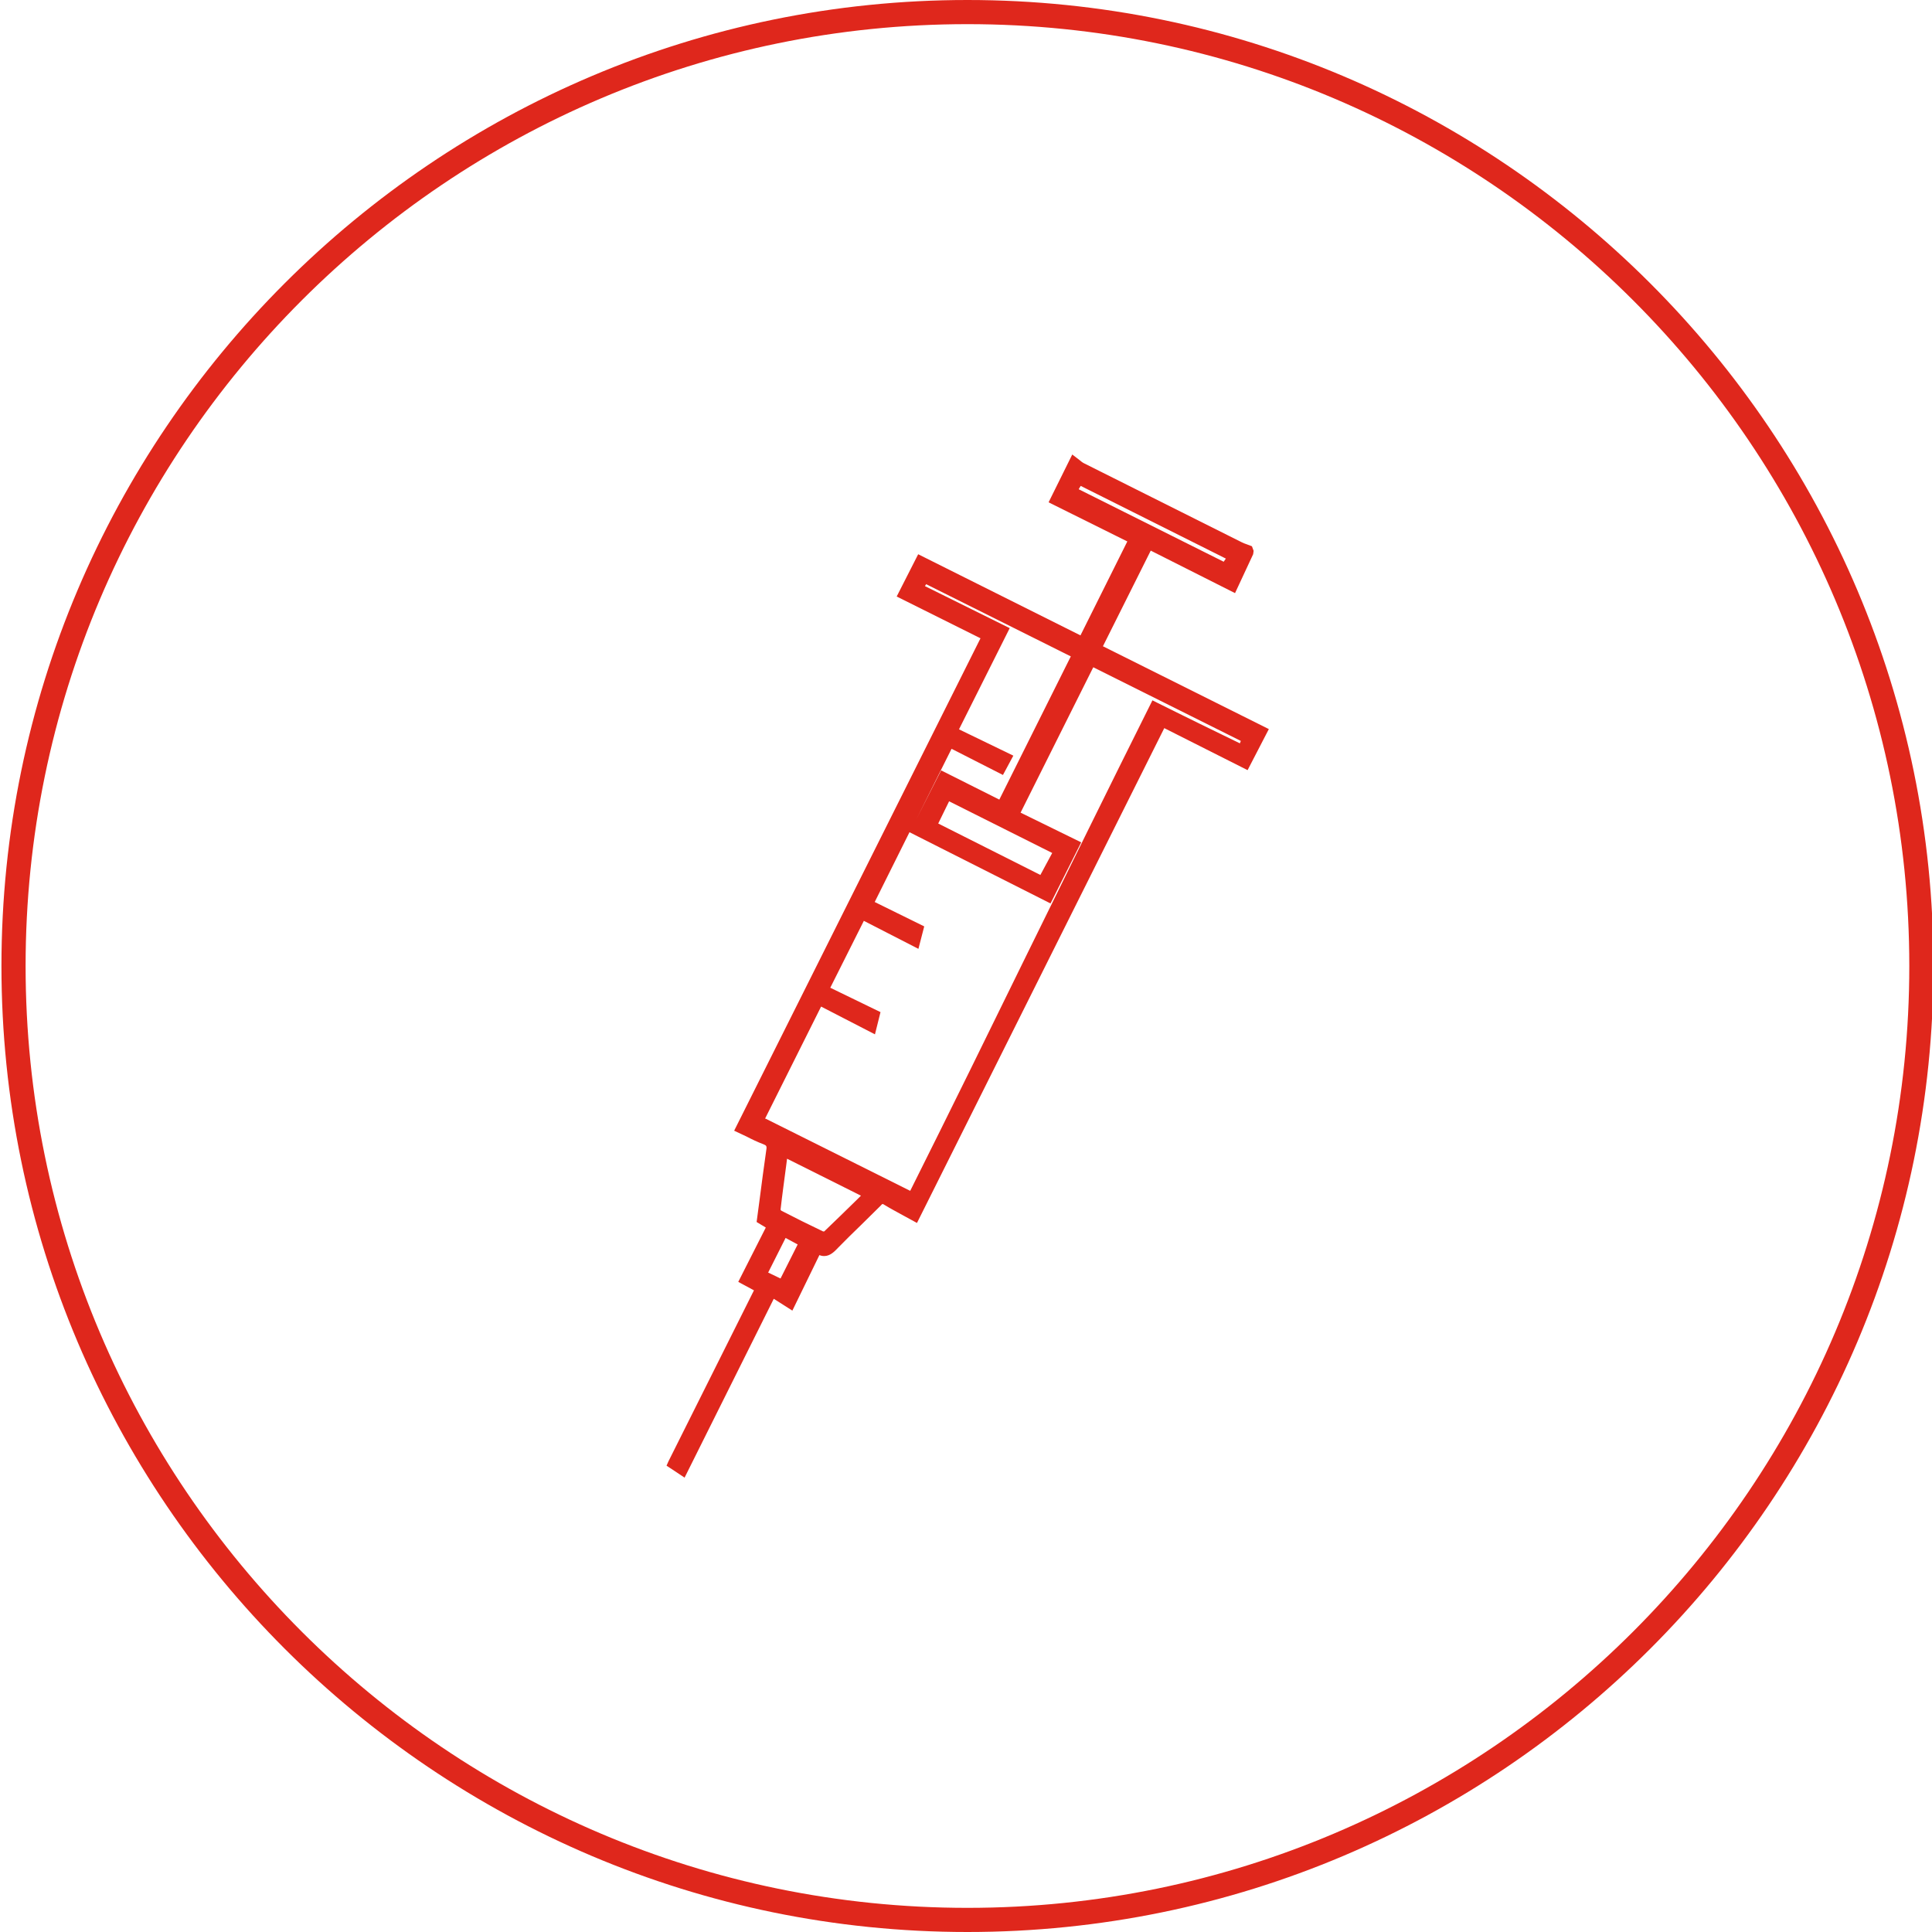
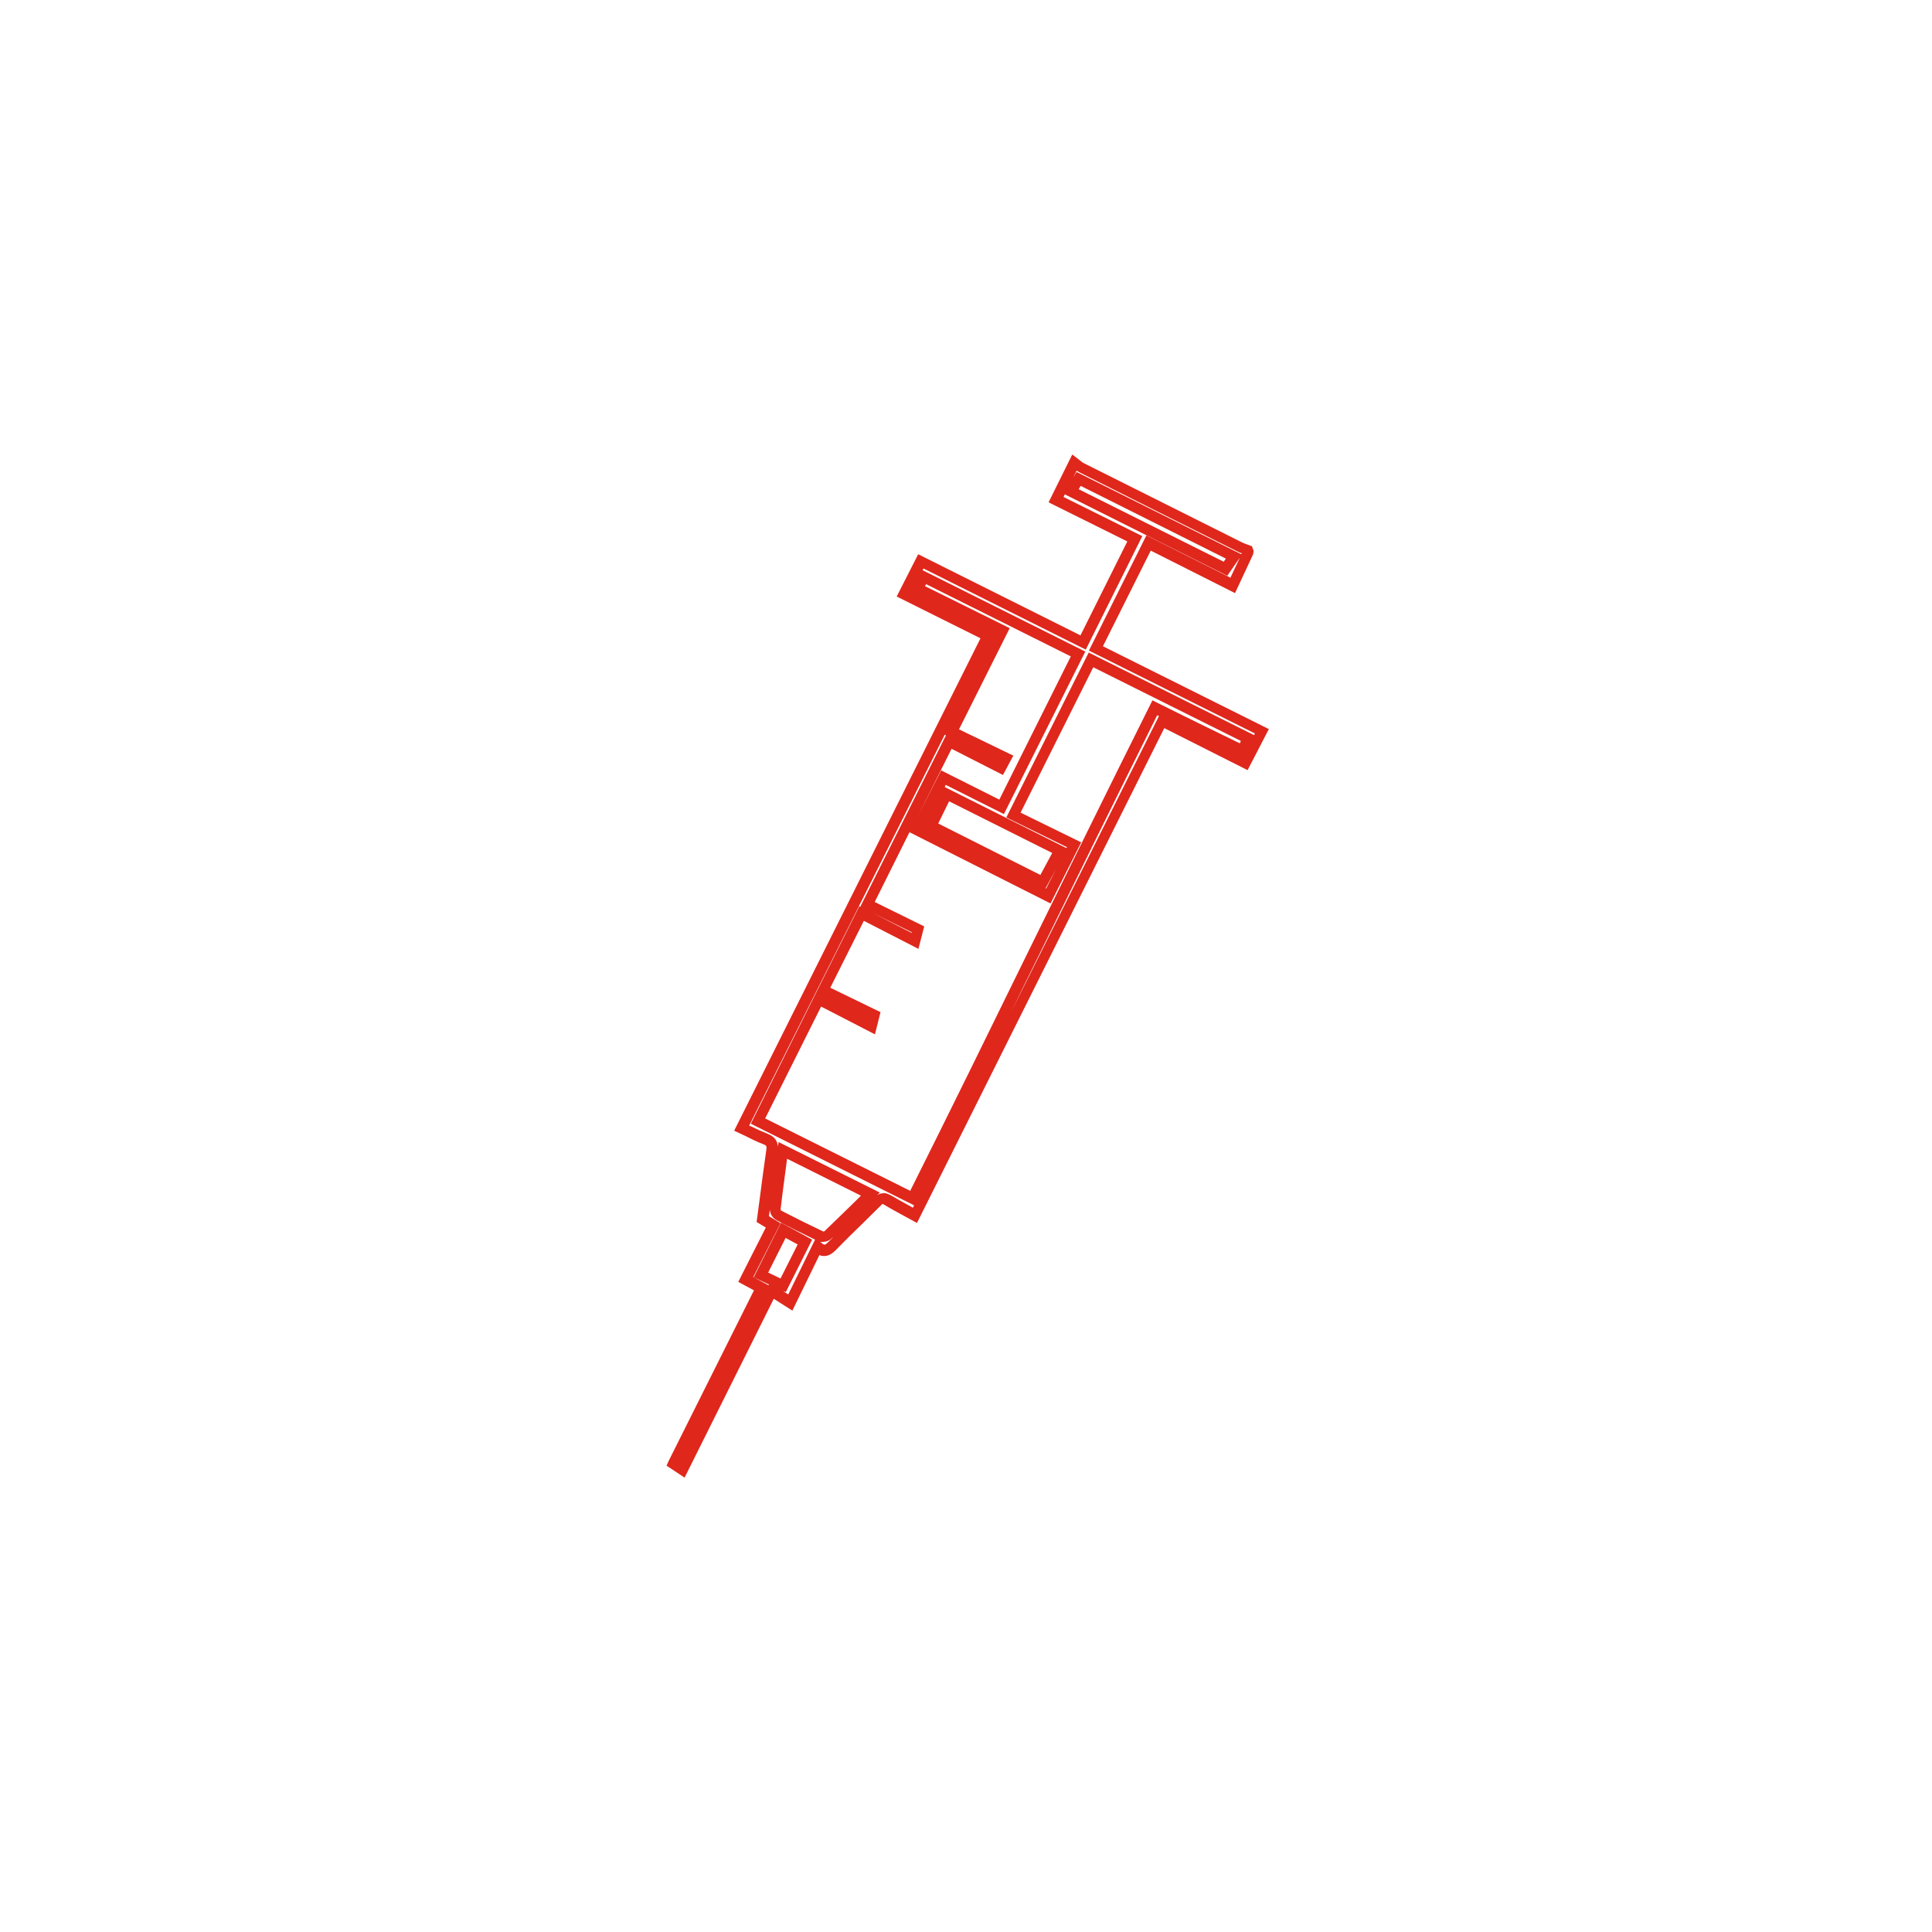
<svg xmlns="http://www.w3.org/2000/svg" id="katman_1" data-name="katman 1" viewBox="0 0 80 80">
-   <path d="m40.06,80C18.01,80,.06,62.06.06,40S18.01,0,40.06,0s40,17.94,40,40-17.94,40-40,40ZM40.06,1C18.56,1,1.06,18.49,1.06,40s17.5,39,39,39,39-17.5,39-39S61.57,1,40.06,1Z" style="fill: #df271c;" />
  <rect x=".06" width="80" height="80" style="fill: none;" />
  <g>
-     <path d="m51.69,22.84c-.22.47-.44.94-.65,1.4-1.21-.61-2.36-1.19-3.48-1.75-.75,1.5-1.46,2.93-2.18,4.36,2.28,1.14,4.58,2.29,6.87,3.43-.23.44-.44.86-.67,1.3-1.1-.55-2.26-1.14-3.45-1.74-3.42,6.84-6.81,13.62-10.24,20.48-.4-.22-.78-.41-1.14-.63-.18-.11-.29-.07-.44.07-.58.58-1.18,1.14-1.75,1.73-.22.22-.41.43-.71.13-.38.78-.74,1.52-1.13,2.31-.29-.19-.53-.34-.77-.49-1.25,2.51-2.46,4.93-3.7,7.41-.15-.1-.26-.17-.37-.24,1.21-2.41,2.42-4.83,3.64-7.28-.25-.13-.44-.24-.65-.35.38-.75.75-1.48,1.14-2.24-.17-.1-.29-.18-.43-.26.12-.94.24-1.89.38-2.84.04-.26-.03-.39-.26-.48-.33-.13-.65-.3-.98-.45,3.41-6.83,6.81-13.61,10.2-20.39-1.19-.6-2.35-1.17-3.47-1.73.25-.48.46-.91.68-1.34,2.21,1.1,4.48,2.24,6.72,3.36.72-1.45,1.43-2.88,2.14-4.29-1.06-.53-2.18-1.08-3.26-1.62.26-.52.49-.99.76-1.54.08.06.18.16.3.22,2.18,1.1,4.37,2.19,6.55,3.28.11.05.22.09.34.13l.02.06Zm-8.29,14.27c-1.81-.91-3.64-1.84-5.44-2.74.33-.66.69-1.37,1.09-2.16.8.4,1.63.82,2.41,1.21,1.07-2.13,2.13-4.26,3.16-6.33-2.12-1.06-4.27-2.13-6.37-3.18-.07.11-.16.25-.3.46,1.19.59,2.35,1.16,3.53,1.75-.69,1.37-1.38,2.75-2.1,4.19.75.36,1.48.72,2.24,1.09-.07.13-.13.24-.22.4-.75-.38-1.46-.75-2.13-1.08-1.12,2.24-2.23,4.47-3.37,6.74.68.33,1.4.69,2.09,1.03-.04.14-.07.27-.12.48-.8-.41-1.52-.78-2.21-1.13-.52,1.04-1.04,2.08-1.59,3.17.71.35,1.44.7,2.12,1.03-.04.15-.07.28-.11.47-.77-.4-1.49-.77-2.18-1.12-.85,1.71-1.7,3.41-2.52,5.05,2.09,1.05,4.22,2.11,6.39,3.2,3.37-6.74,6.61-13.48,10.03-20.31,1.16.58,2.45,1.19,3.63,1.78.09-.18.17-.41.23-.52-2.2-1.1-4.38-2.19-6.5-3.25-1.05,2.11-2.12,4.25-3.21,6.43.82.4,1.68.82,2.51,1.23-.37.74-.73,1.46-1.06,2.12Zm-4.87-2.9c1.55.78,3.11,1.57,4.62,2.33.24-.44.48-.88.7-1.3-1.57-.79-3.13-1.57-4.68-2.35-.21.43-.44.89-.65,1.32Zm-2.51,15.24c-1.22-.61-2.42-1.21-3.62-1.81-.1.79-.22,1.61-.31,2.43,0,.08.06.21.13.25.58.3,1.16.59,1.75.87.07.04.23.02.28-.03.6-.57,1.19-1.15,1.77-1.72Zm8.63-29.6c-.11.19-.23.39-.31.52,2.16,1.08,4.31,2.15,6.39,3.2.1-.15.23-.33.35-.5-2.18-1.09-4.32-2.16-6.43-3.22Zm-12.23,33.39c.3-.61.61-1.22.9-1.8-.29-.16-.61-.33-.9-.48-.31.62-.62,1.23-.93,1.85.31.15.64.31.92.44Z" style="fill: #df271c;" />
    <path d="m28.34,61.18l-.74-.49.08-.18,3.54-7.08-.65-.35,1.14-2.25-.38-.23.12-.9c.09-.69.18-1.39.28-2.08.03-.17,0-.19-.12-.24-.24-.09-.47-.2-.7-.32l-.51-.24,10.2-20.39-3.47-1.73.89-1.75,6.72,3.36,1.94-3.89-3.26-1.62.98-1.98.3.23c.06.05.12.1.18.13,2.18,1.09,4.37,2.19,6.55,3.28.07.03.13.06.2.08l.21.08.07.19-.02.14-.75,1.61-3.49-1.76-1.98,3.96,6.87,3.43-.88,1.7-3.45-1.74-10.24,20.49-.55-.3c-.27-.15-.54-.29-.8-.45-.08-.05-.08-.05-.16.04-.26.26-.53.52-.79.78-.32.31-.65.63-.96.95-.16.17-.34.35-.58.35h0c-.07,0-.13-.01-.2-.04l-1.12,2.3-.77-.49-3.7,7.42Zm4.08-7.72l.22.14,1.11-2.27c-.54-.26-1.09-.53-1.62-.82-.14-.08-.26-.27-.25-.44l-.04.29.48.29-1.13,2.23.63.34.02-.03-.63-.3,1.13-2.26,1.29.7-1.09,2.17-.12-.04Zm-.2-.33l.2.1-.2-.1Zm-.42-.44l.52.25.71-1.41-.5-.27-.72,1.43Zm2.18-1.26l.03.03c.06.06.11.08.13.08h0c.06,0,.17-.12.25-.2.04-.04.08-.08.11-.12l-.1.09c-.1.09-.28.13-.43.11Zm-1.66-1.34s.02.03.03.04c.56.29,1.14.58,1.73.86,0,0,.04,0,.05,0,.45-.43.91-.88,1.36-1.32l.16-.16-3.06-1.53-.03.24c-.08.62-.17,1.25-.24,1.88t0,0Zm4.25-.69c.09,0,.19.03.31.09.25.15.51.29.78.44l.14.08.05-.1-6.76-3.38,2.7-5.42h0s1.79-3.58,1.79-3.58l.04.02,3.55-7.1-.05-.03-8.1,16.19.1.04c.22.11.44.21.67.3.27.11.4.27.42.53l.03-.19,4.19,2.09-.11.11c.07-.05.16-.08.27-.08Zm-4.87-3.08l5.99,2.99c1.65-3.3,3.3-6.66,4.89-9.91,1.64-3.33,3.33-6.78,5.04-10.2l.1-.2.2.1c.57.29,1.18.58,1.78.88.55.27,1.1.54,1.64.8.01-.03.03-.07.04-.1,0,0,0,0,0,0l-6.11-3.05-3.01,6.02,2.51,1.23-1.27,2.53-5.84-2.95-1.44,2.89,2.05,1.01-.24.93-2.26-1.16-1.39,2.77,2.08,1.01-.23.92-2.23-1.15-2.32,4.64Zm3.74-4.42l.51.26h0s-.52-.26-.52-.26Zm12.48-12.29c-1.67,3.35-3.33,6.73-4.93,10-.38.76-.75,1.53-1.13,2.31l6.13-12.27s-.04-.02-.07-.03Zm-11.79,8.19l1.62.83v-.03s-1.62-.8-1.62-.8Zm7.16-1.01h.03s.4-.79.4-.79l-.43.79Zm-4.44-2.69l4.23,2.13.49-.91-4.27-2.14-.45.92Zm.27-1.51l5.04,2.53.02-.04-2.51-1.23,3.41-6.83,6.85,3.42.03-.07-6.87-3.43,2.38-4.77,3.48,1.75.39-.83-.52.75-6.73-3.37-.05.11,3.26,1.62-2.34,4.7-6.72-3.36-.04.07,6.74,3.37-3.37,6.73-2.41-1.21-.04.09Zm.28-1.58l-1.45,2.9,1.02-2.01,2.41,1.21,2.96-5.93-5.99-2.99-.05.08,3.51,1.74-2.1,4.19,2.25,1.09-.43.8-2.12-1.08Zm1.76.39l.17.09h0s-.17-.09-.17-.09Zm3.51-11.14l6,3,.09-.13-6.01-3.01-.08.13Zm-.1-.72l6.83,3.41.02-.04c-.06-.02-.12-.04-.17-.07-2.19-1.09-4.37-2.18-6.55-3.28-.04-.02-.08-.05-.12-.07l-.14.29.14-.24Z" style="fill: #df271c;" />
  </g>
</svg>